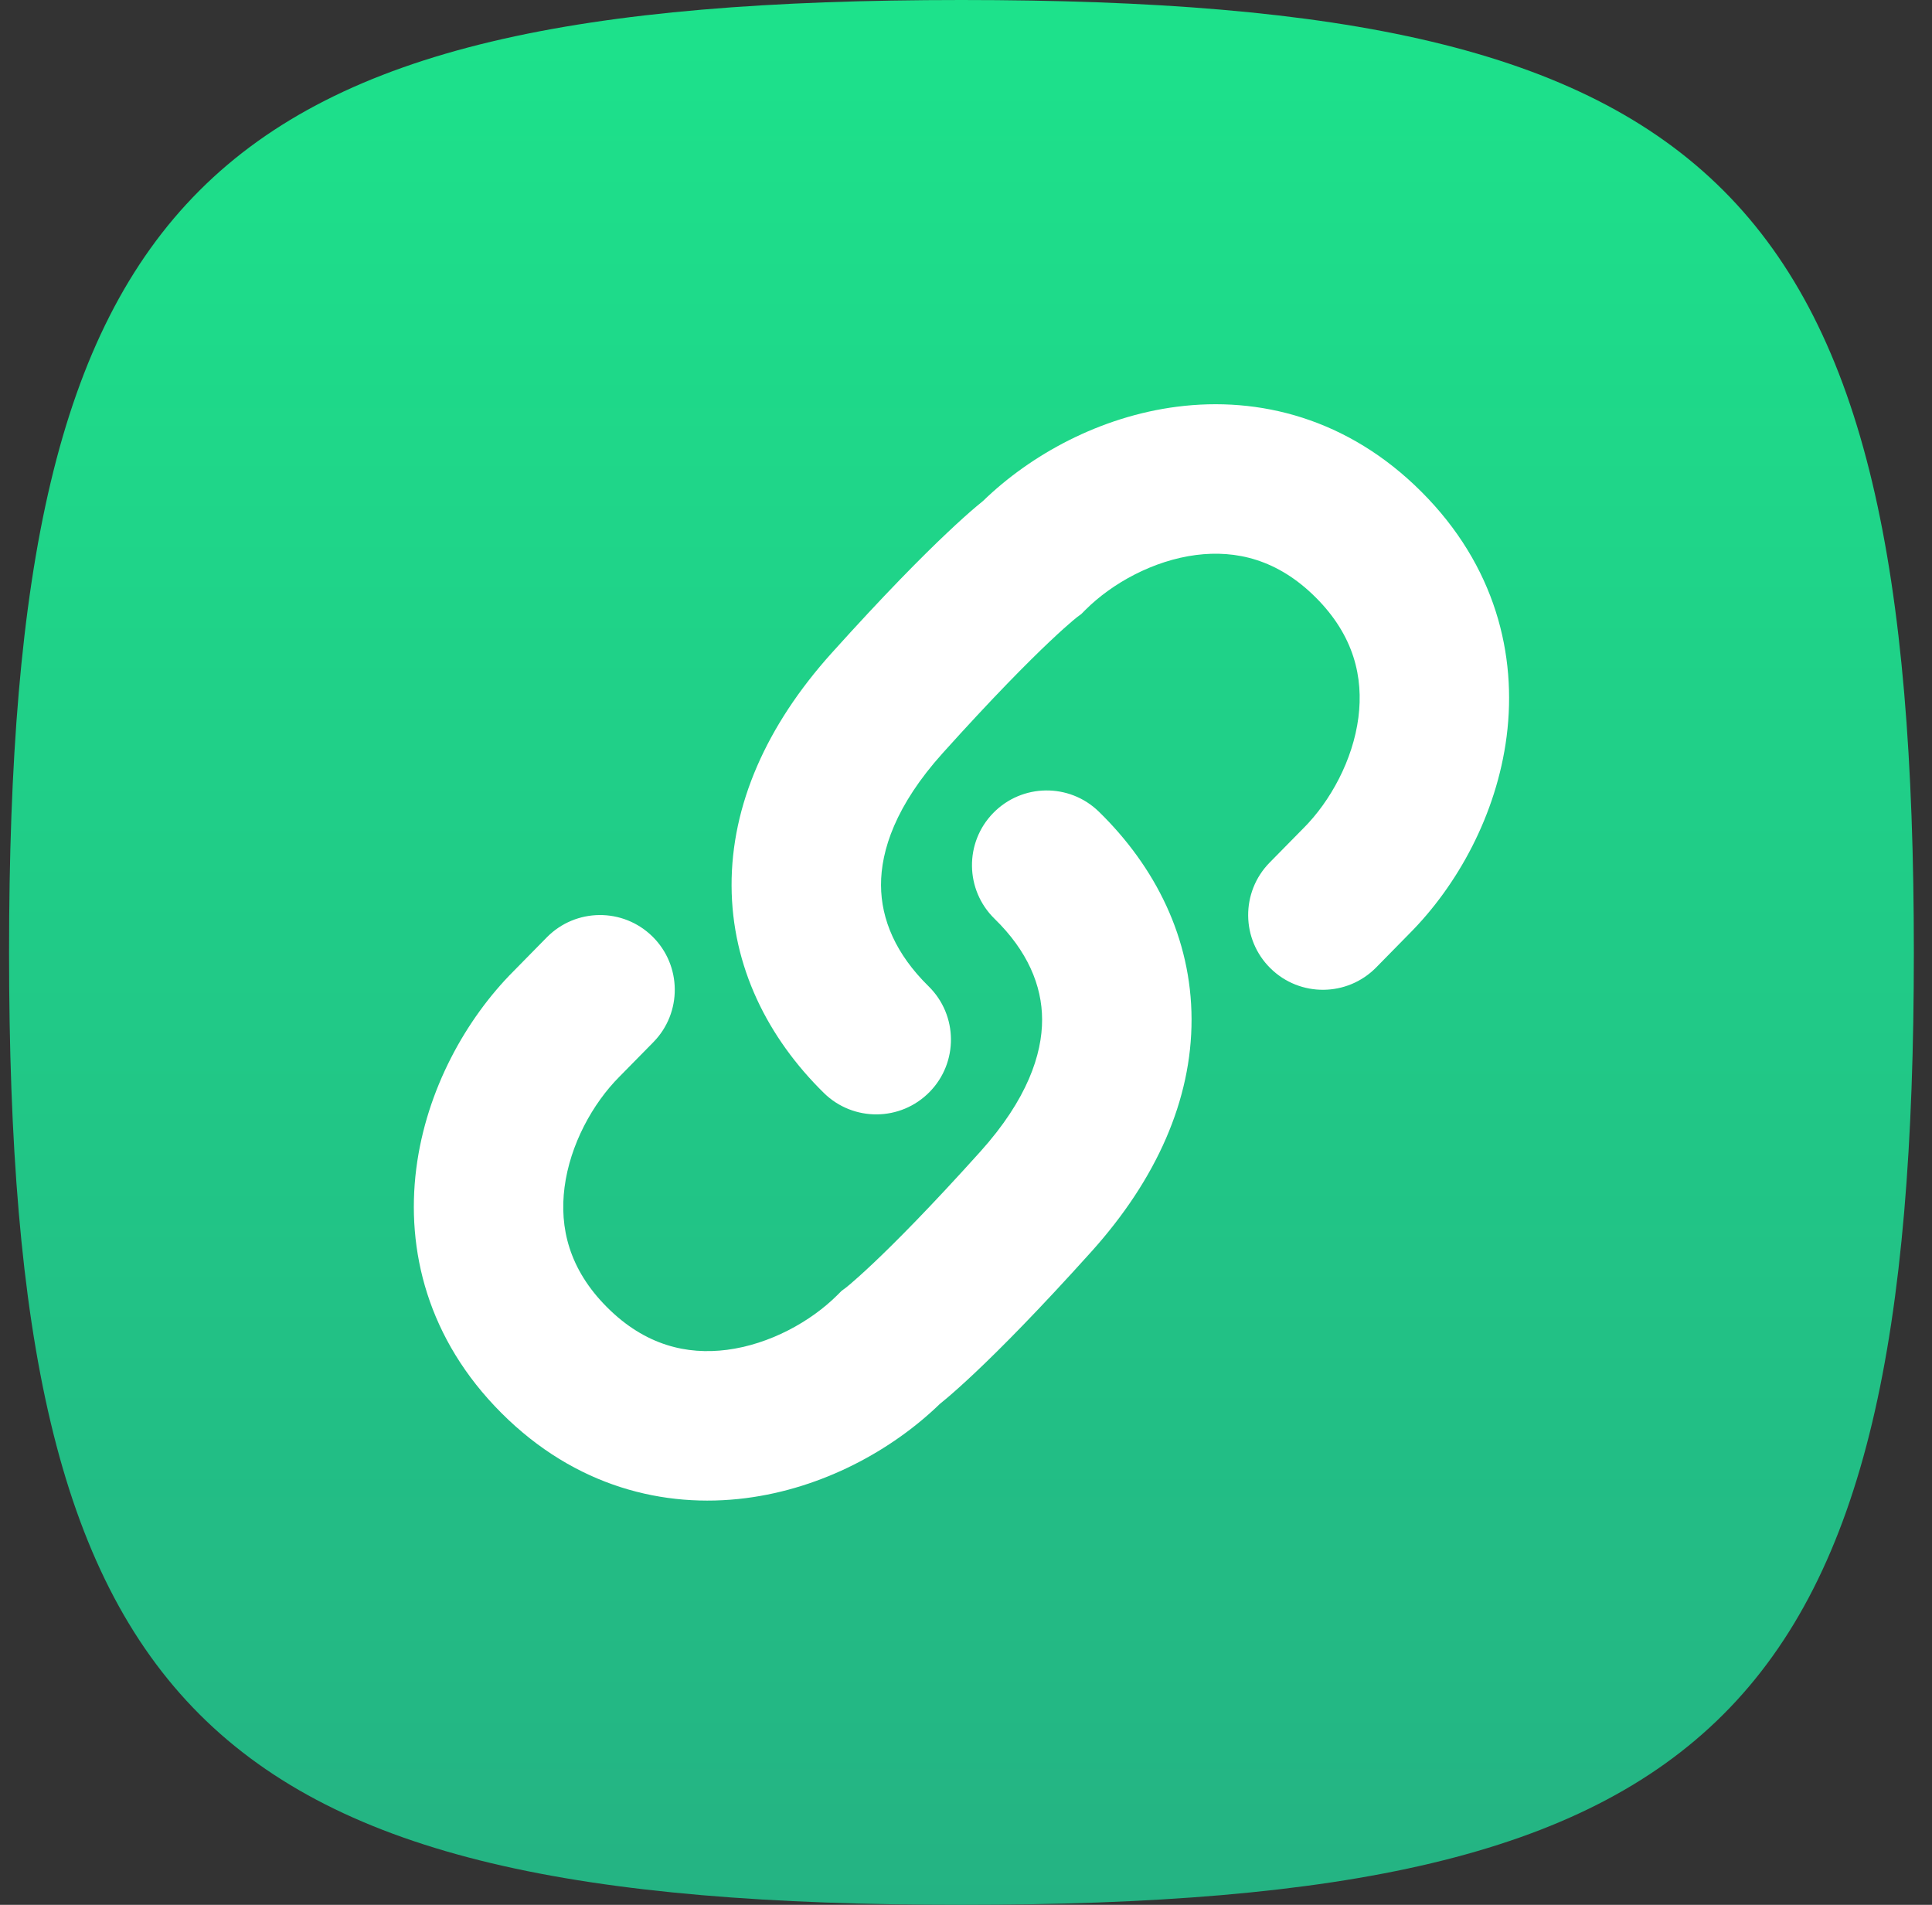
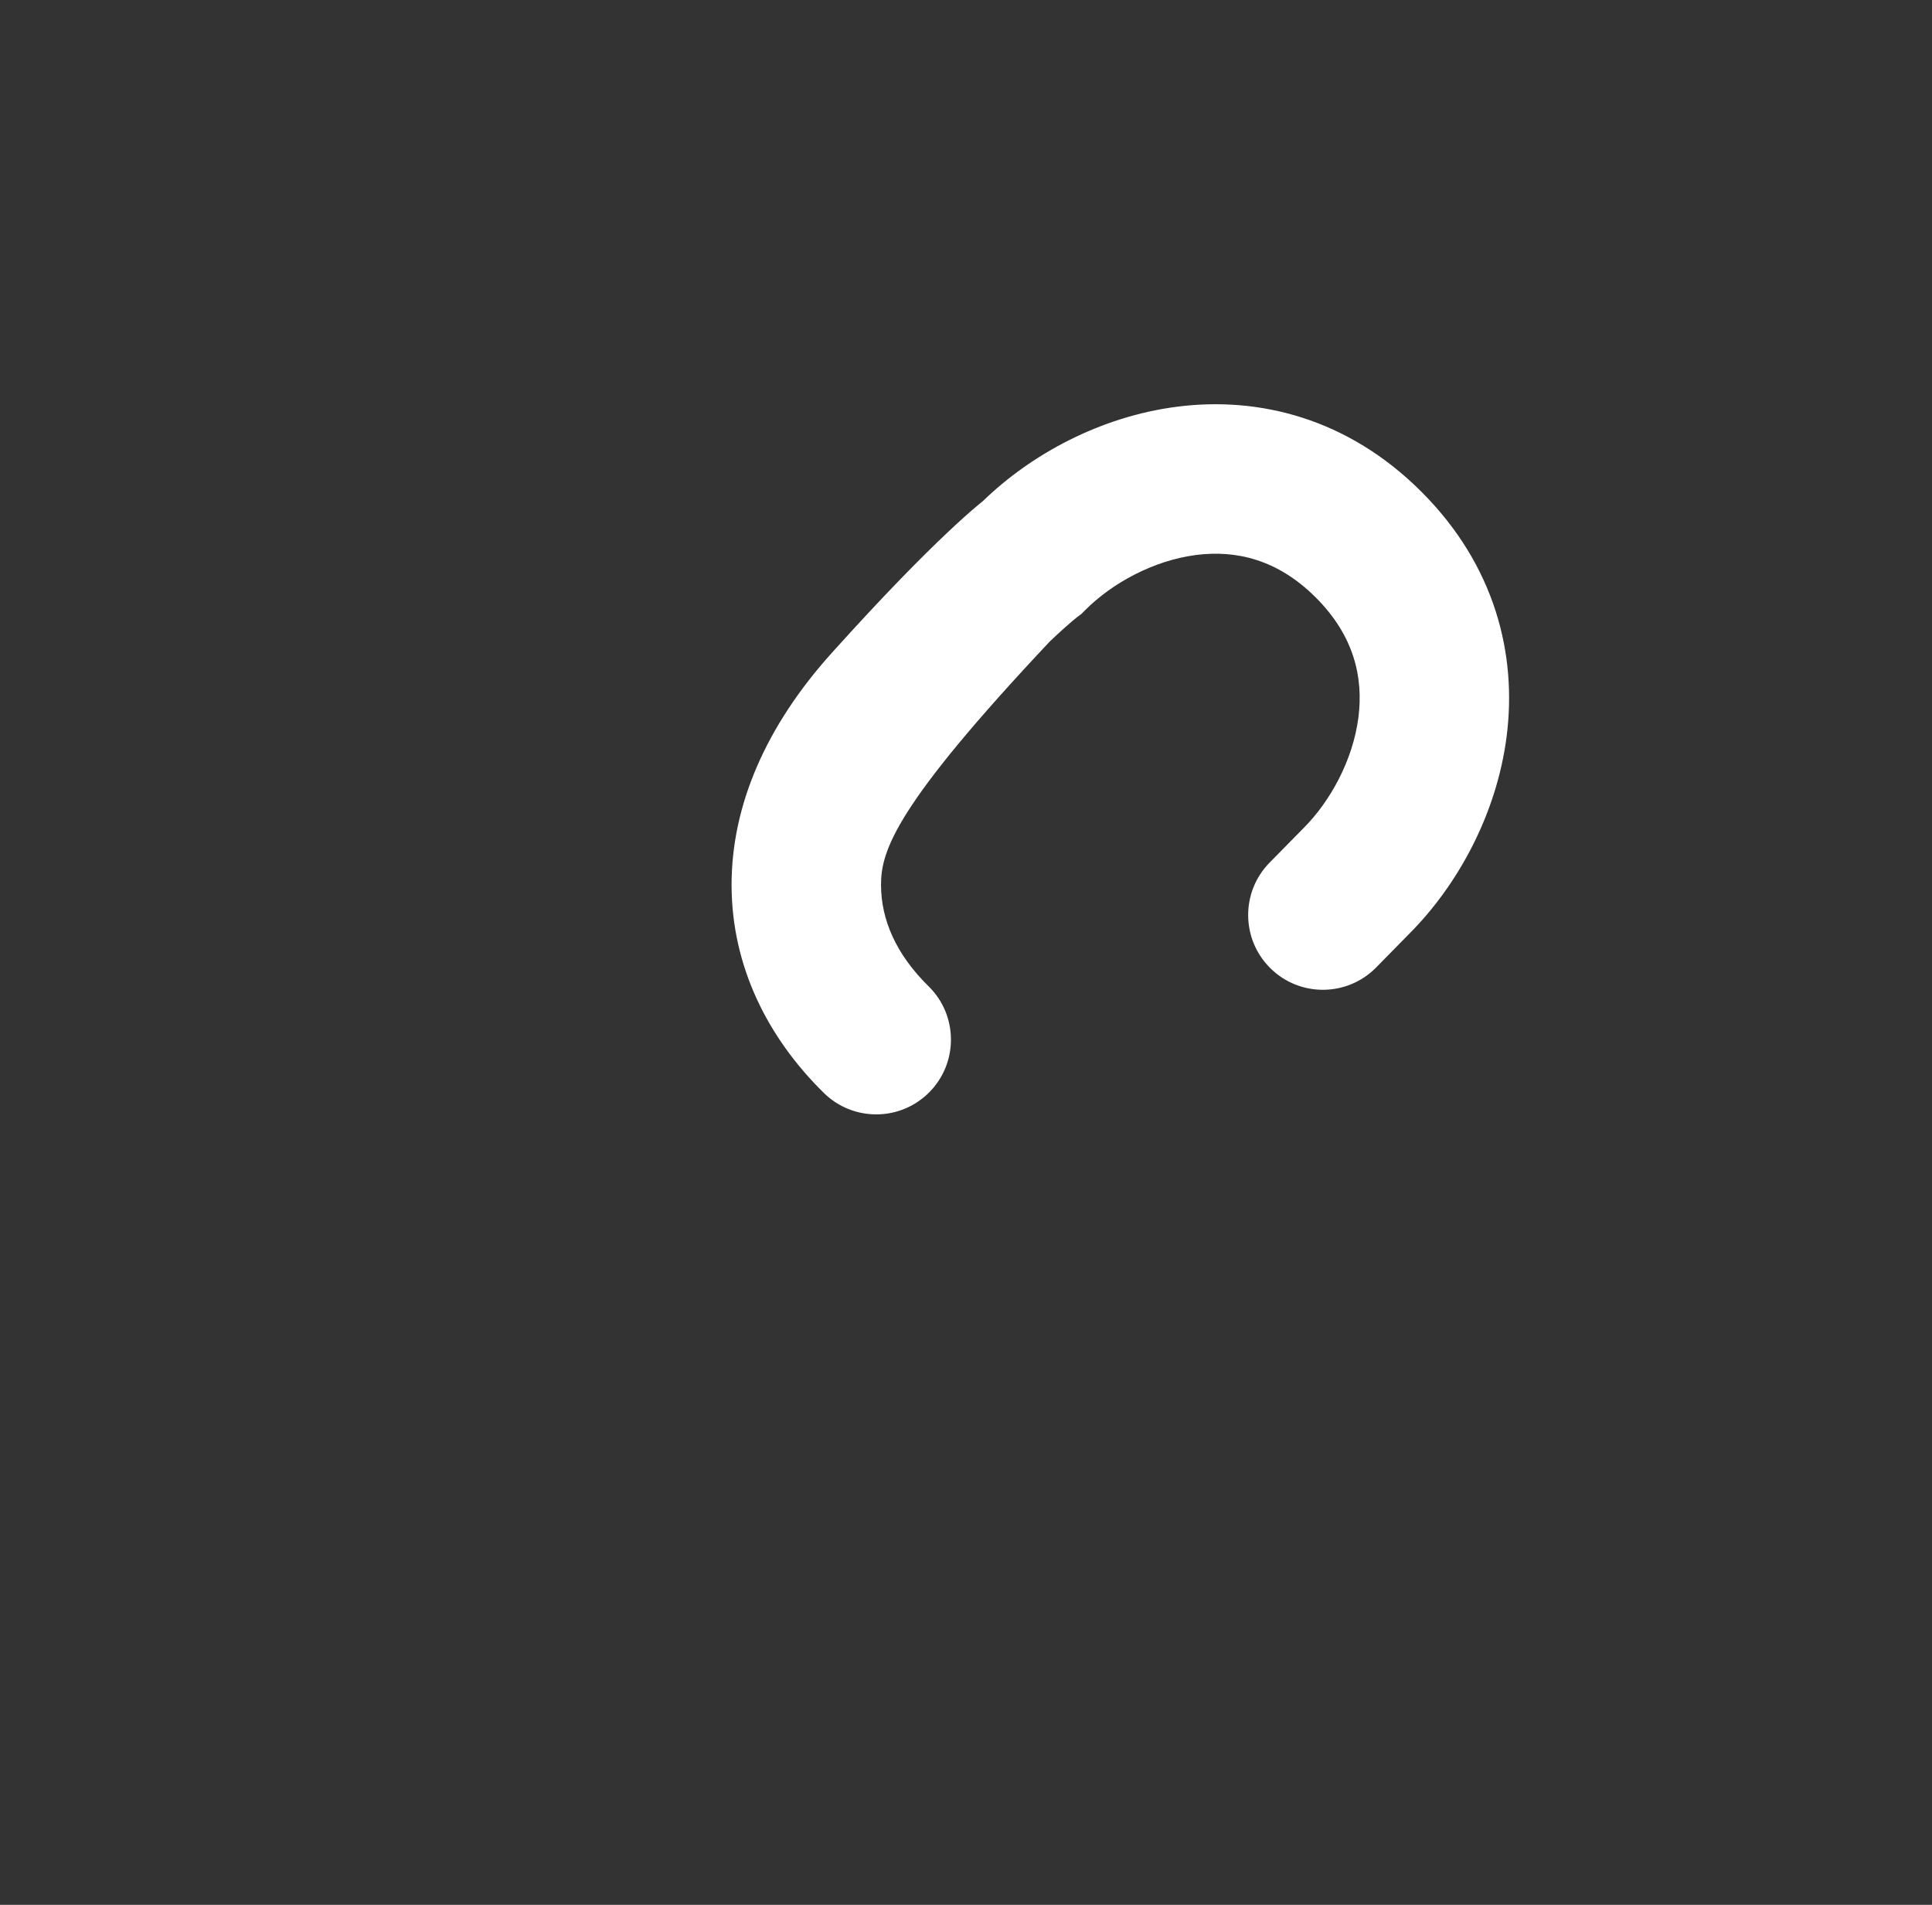
<svg xmlns="http://www.w3.org/2000/svg" width="71" height="70" viewBox="0 0 71 70" fill="none">
  <rect x="0" y="0" width="71" height="70" fill="#333333" stroke="none" />
-   <path d="M0.333 35C0.333 7 7.333 0 35.333 0C63.333 0 70.333 7 70.333 35C70.333 63 63.333 70 35.333 70C7.333 70 0.333 63 0.333 35Z" fill="url(#paint0_linear_129_3298)" />
-   <path fill-rule="evenodd" clip-rule="evenodd" d="M43.955 20.395C42.387 20.597 40.872 21.429 39.884 22.417L39.739 22.563L39.589 22.674C39.586 22.676 39.582 22.679 39.577 22.683C39.551 22.704 39.499 22.746 39.418 22.814C39.256 22.951 38.982 23.192 38.584 23.568C37.788 24.32 36.504 25.608 34.639 27.681C32.915 29.597 32.372 31.255 32.377 32.529C32.381 33.791 32.922 35.064 34.124 36.244C35.207 37.307 35.223 39.047 34.161 40.129C33.099 41.212 31.36 41.228 30.278 40.166C28.216 38.141 26.896 35.523 26.885 32.549C26.875 29.589 28.162 26.668 30.557 24.005C32.502 21.843 33.89 20.446 34.814 19.574C35.276 19.137 35.624 18.829 35.869 18.622C35.973 18.534 36.059 18.463 36.128 18.408C37.882 16.706 40.431 15.308 43.257 14.946C46.255 14.561 49.527 15.36 52.24 18.075C54.954 20.789 55.752 24.063 55.368 27.063C54.997 29.953 53.545 32.555 51.791 34.313L50.573 35.553C49.51 36.634 47.771 36.649 46.69 35.585C45.609 34.522 45.594 32.782 46.657 31.7L47.891 30.445L47.9 30.437C48.888 29.448 49.72 27.933 49.921 26.364C50.108 24.899 49.763 23.366 48.357 21.96C46.952 20.553 45.419 20.208 43.955 20.395Z" fill="white" />
-   <path fill-rule="evenodd" clip-rule="evenodd" d="M26.712 49.605C28.28 49.403 29.794 48.571 30.782 47.583L30.928 47.437L31.078 47.326C31.081 47.324 31.085 47.321 31.09 47.317C31.115 47.296 31.168 47.254 31.249 47.186C31.41 47.048 31.684 46.808 32.082 46.432C32.879 45.679 34.163 44.392 36.028 42.319C37.754 40.4 38.3 38.741 38.297 37.467C38.294 36.21 37.757 34.941 36.548 33.762C35.463 32.702 35.441 30.963 36.5 29.877C37.559 28.791 39.297 28.769 40.383 29.828C42.459 31.854 43.782 34.477 43.789 37.454C43.796 40.416 42.502 43.335 40.109 45.995C38.164 48.157 36.776 49.554 35.853 50.426C35.391 50.863 35.043 51.17 34.798 51.378C34.693 51.467 34.608 51.537 34.539 51.592C32.784 53.294 30.235 54.692 27.41 55.054C24.412 55.439 21.139 54.64 18.426 51.925C15.713 49.211 14.915 45.937 15.299 42.937C15.669 40.047 17.122 37.445 18.875 35.687L20.094 34.447C21.157 33.366 22.895 33.351 23.977 34.415C25.058 35.478 25.073 37.218 24.009 38.3L22.775 39.555L22.767 39.563C21.779 40.552 20.947 42.067 20.746 43.636C20.558 45.101 20.904 46.634 22.309 48.04C23.715 49.447 25.247 49.792 26.712 49.605Z" fill="white" />
+   <path fill-rule="evenodd" clip-rule="evenodd" d="M43.955 20.395C42.387 20.597 40.872 21.429 39.884 22.417L39.739 22.563L39.589 22.674C39.586 22.676 39.582 22.679 39.577 22.683C39.551 22.704 39.499 22.746 39.418 22.814C39.256 22.951 38.982 23.192 38.584 23.568C32.915 29.597 32.372 31.255 32.377 32.529C32.381 33.791 32.922 35.064 34.124 36.244C35.207 37.307 35.223 39.047 34.161 40.129C33.099 41.212 31.36 41.228 30.278 40.166C28.216 38.141 26.896 35.523 26.885 32.549C26.875 29.589 28.162 26.668 30.557 24.005C32.502 21.843 33.89 20.446 34.814 19.574C35.276 19.137 35.624 18.829 35.869 18.622C35.973 18.534 36.059 18.463 36.128 18.408C37.882 16.706 40.431 15.308 43.257 14.946C46.255 14.561 49.527 15.36 52.24 18.075C54.954 20.789 55.752 24.063 55.368 27.063C54.997 29.953 53.545 32.555 51.791 34.313L50.573 35.553C49.51 36.634 47.771 36.649 46.69 35.585C45.609 34.522 45.594 32.782 46.657 31.7L47.891 30.445L47.9 30.437C48.888 29.448 49.72 27.933 49.921 26.364C50.108 24.899 49.763 23.366 48.357 21.96C46.952 20.553 45.419 20.208 43.955 20.395Z" fill="white" />
  <defs>
    <linearGradient id="paint0_linear_129_3298" x1="35.333" y1="0" x2="35.333" y2="70" gradientUnits="userSpaceOnUse">
      <stop stop-color="#1DE28B" />
      <stop offset="1" stop-color="#24B383" />
    </linearGradient>
  </defs>
</svg>